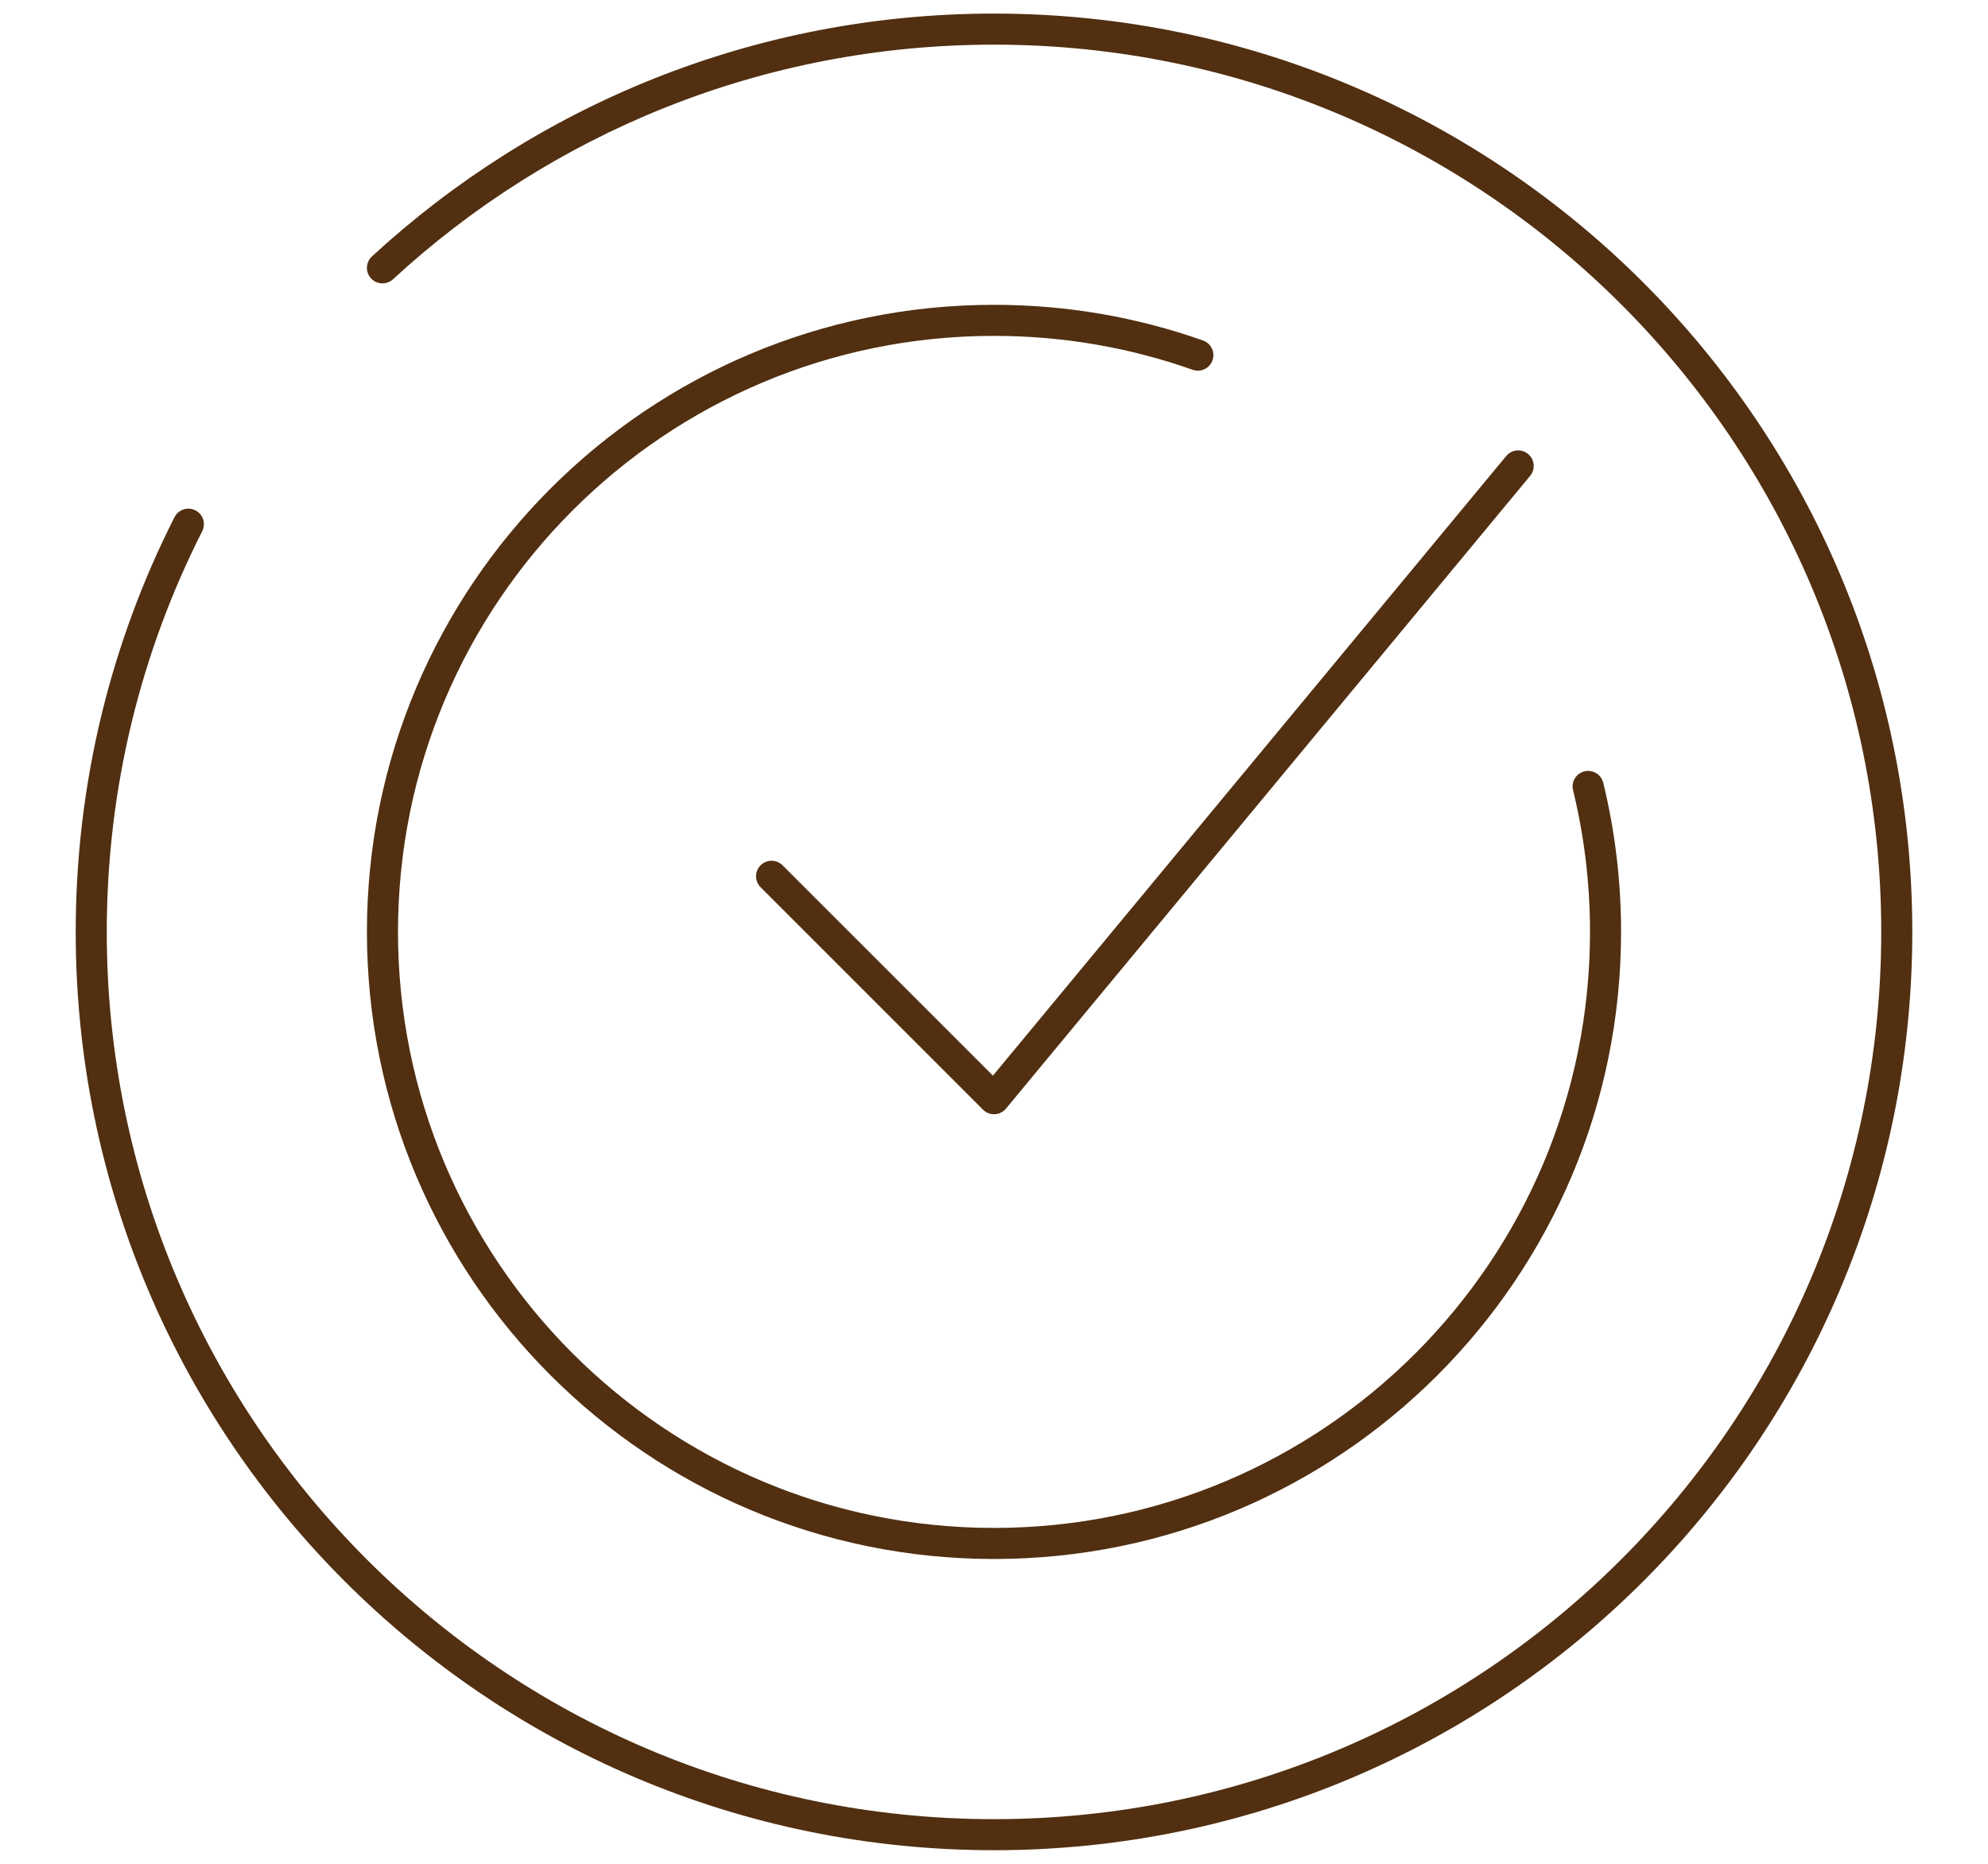
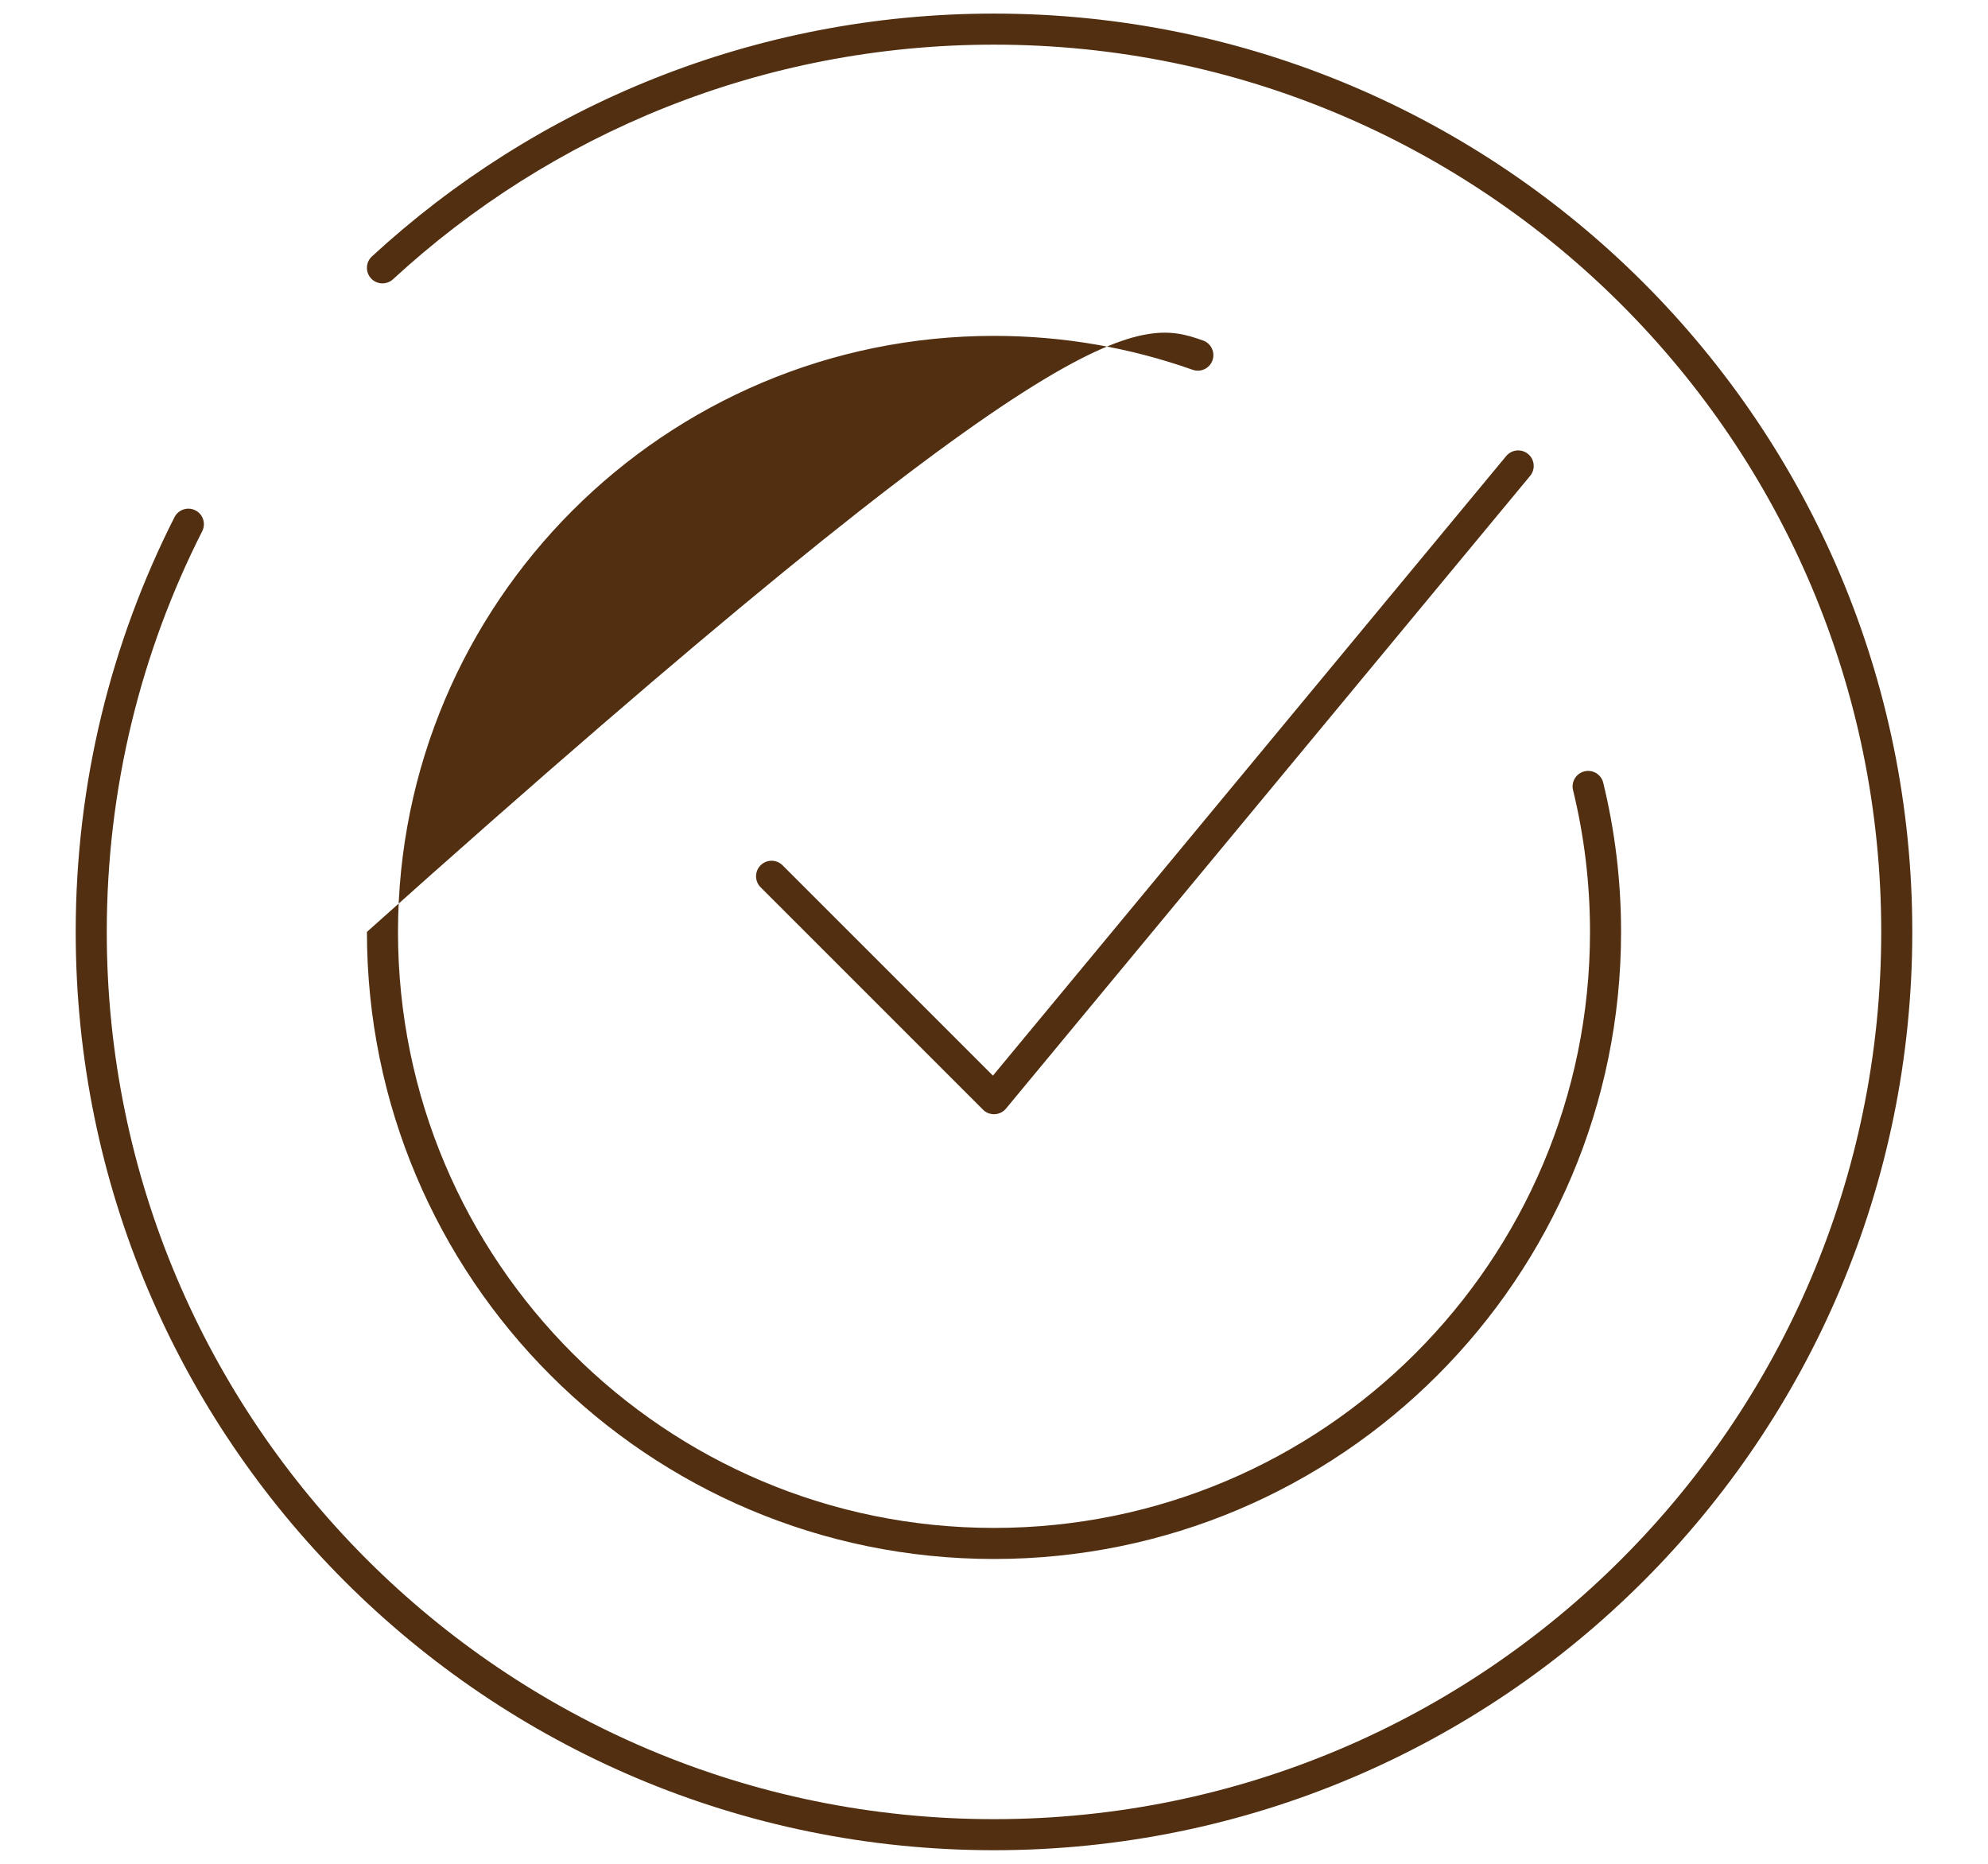
<svg xmlns="http://www.w3.org/2000/svg" width="96" height="90" viewBox="0 0 96 90" fill="none">
-   <path fill-rule="evenodd" clip-rule="evenodd" d="M48 2.156C36.801 2.156 26.61 6.45 18.977 13.486C18.672 13.766 18.198 13.747 17.917 13.442C17.637 13.138 17.656 12.663 17.96 12.383C25.86 5.102 36.41 0.656 48 0.656C72.489 0.656 92.344 20.511 92.344 45C92.344 69.489 72.489 89.344 48 89.344C23.511 89.344 3.656 69.489 3.656 45C3.656 37.795 5.376 30.989 8.427 24.973C8.615 24.604 9.066 24.456 9.435 24.644C9.805 24.831 9.952 25.282 9.765 25.652C6.818 31.462 5.156 38.037 5.156 45C5.156 68.661 24.339 87.844 48 87.844C71.661 87.844 90.844 68.661 90.844 45C90.844 21.339 71.661 2.156 48 2.156ZM48 16.219C32.105 16.219 19.219 29.105 19.219 45C19.219 60.895 32.105 73.781 48 73.781C63.895 73.781 76.781 60.895 76.781 45C76.781 42.638 76.497 40.346 75.962 38.153C75.864 37.751 76.111 37.345 76.513 37.247C76.916 37.149 77.322 37.396 77.42 37.798C77.982 40.106 78.281 42.517 78.281 45C78.281 61.723 64.723 75.281 48 75.281C31.277 75.281 17.719 61.723 17.719 45C17.719 28.277 31.277 14.719 48 14.719C51.538 14.719 54.935 15.324 58.094 16.442C58.484 16.58 58.689 17.009 58.551 17.399C58.413 17.79 57.984 17.994 57.593 17.856C54.593 16.794 51.366 16.219 48 16.219ZM73.791 21.922C74.11 22.187 74.154 22.66 73.89 22.979L48.578 53.533C48.443 53.695 48.246 53.794 48.035 53.803C47.824 53.813 47.619 53.734 47.47 53.585L36.729 42.844C36.437 42.551 36.437 42.077 36.729 41.784C37.022 41.491 37.497 41.491 37.79 41.784L47.948 51.941L72.735 22.021C72.999 21.703 73.472 21.658 73.791 21.922Z" fill="#512F10" />
+   <path fill-rule="evenodd" clip-rule="evenodd" d="M48 2.156C36.801 2.156 26.61 6.45 18.977 13.486C18.672 13.766 18.198 13.747 17.917 13.442C17.637 13.138 17.656 12.663 17.96 12.383C25.86 5.102 36.41 0.656 48 0.656C72.489 0.656 92.344 20.511 92.344 45C92.344 69.489 72.489 89.344 48 89.344C23.511 89.344 3.656 69.489 3.656 45C3.656 37.795 5.376 30.989 8.427 24.973C8.615 24.604 9.066 24.456 9.435 24.644C9.805 24.831 9.952 25.282 9.765 25.652C6.818 31.462 5.156 38.037 5.156 45C5.156 68.661 24.339 87.844 48 87.844C71.661 87.844 90.844 68.661 90.844 45C90.844 21.339 71.661 2.156 48 2.156ZM48 16.219C32.105 16.219 19.219 29.105 19.219 45C19.219 60.895 32.105 73.781 48 73.781C63.895 73.781 76.781 60.895 76.781 45C76.781 42.638 76.497 40.346 75.962 38.153C75.864 37.751 76.111 37.345 76.513 37.247C76.916 37.149 77.322 37.396 77.42 37.798C77.982 40.106 78.281 42.517 78.281 45C78.281 61.723 64.723 75.281 48 75.281C31.277 75.281 17.719 61.723 17.719 45C51.538 14.719 54.935 15.324 58.094 16.442C58.484 16.58 58.689 17.009 58.551 17.399C58.413 17.79 57.984 17.994 57.593 17.856C54.593 16.794 51.366 16.219 48 16.219ZM73.791 21.922C74.11 22.187 74.154 22.66 73.89 22.979L48.578 53.533C48.443 53.695 48.246 53.794 48.035 53.803C47.824 53.813 47.619 53.734 47.47 53.585L36.729 42.844C36.437 42.551 36.437 42.077 36.729 41.784C37.022 41.491 37.497 41.491 37.79 41.784L47.948 51.941L72.735 22.021C72.999 21.703 73.472 21.658 73.791 21.922Z" fill="#512F10" />
</svg>